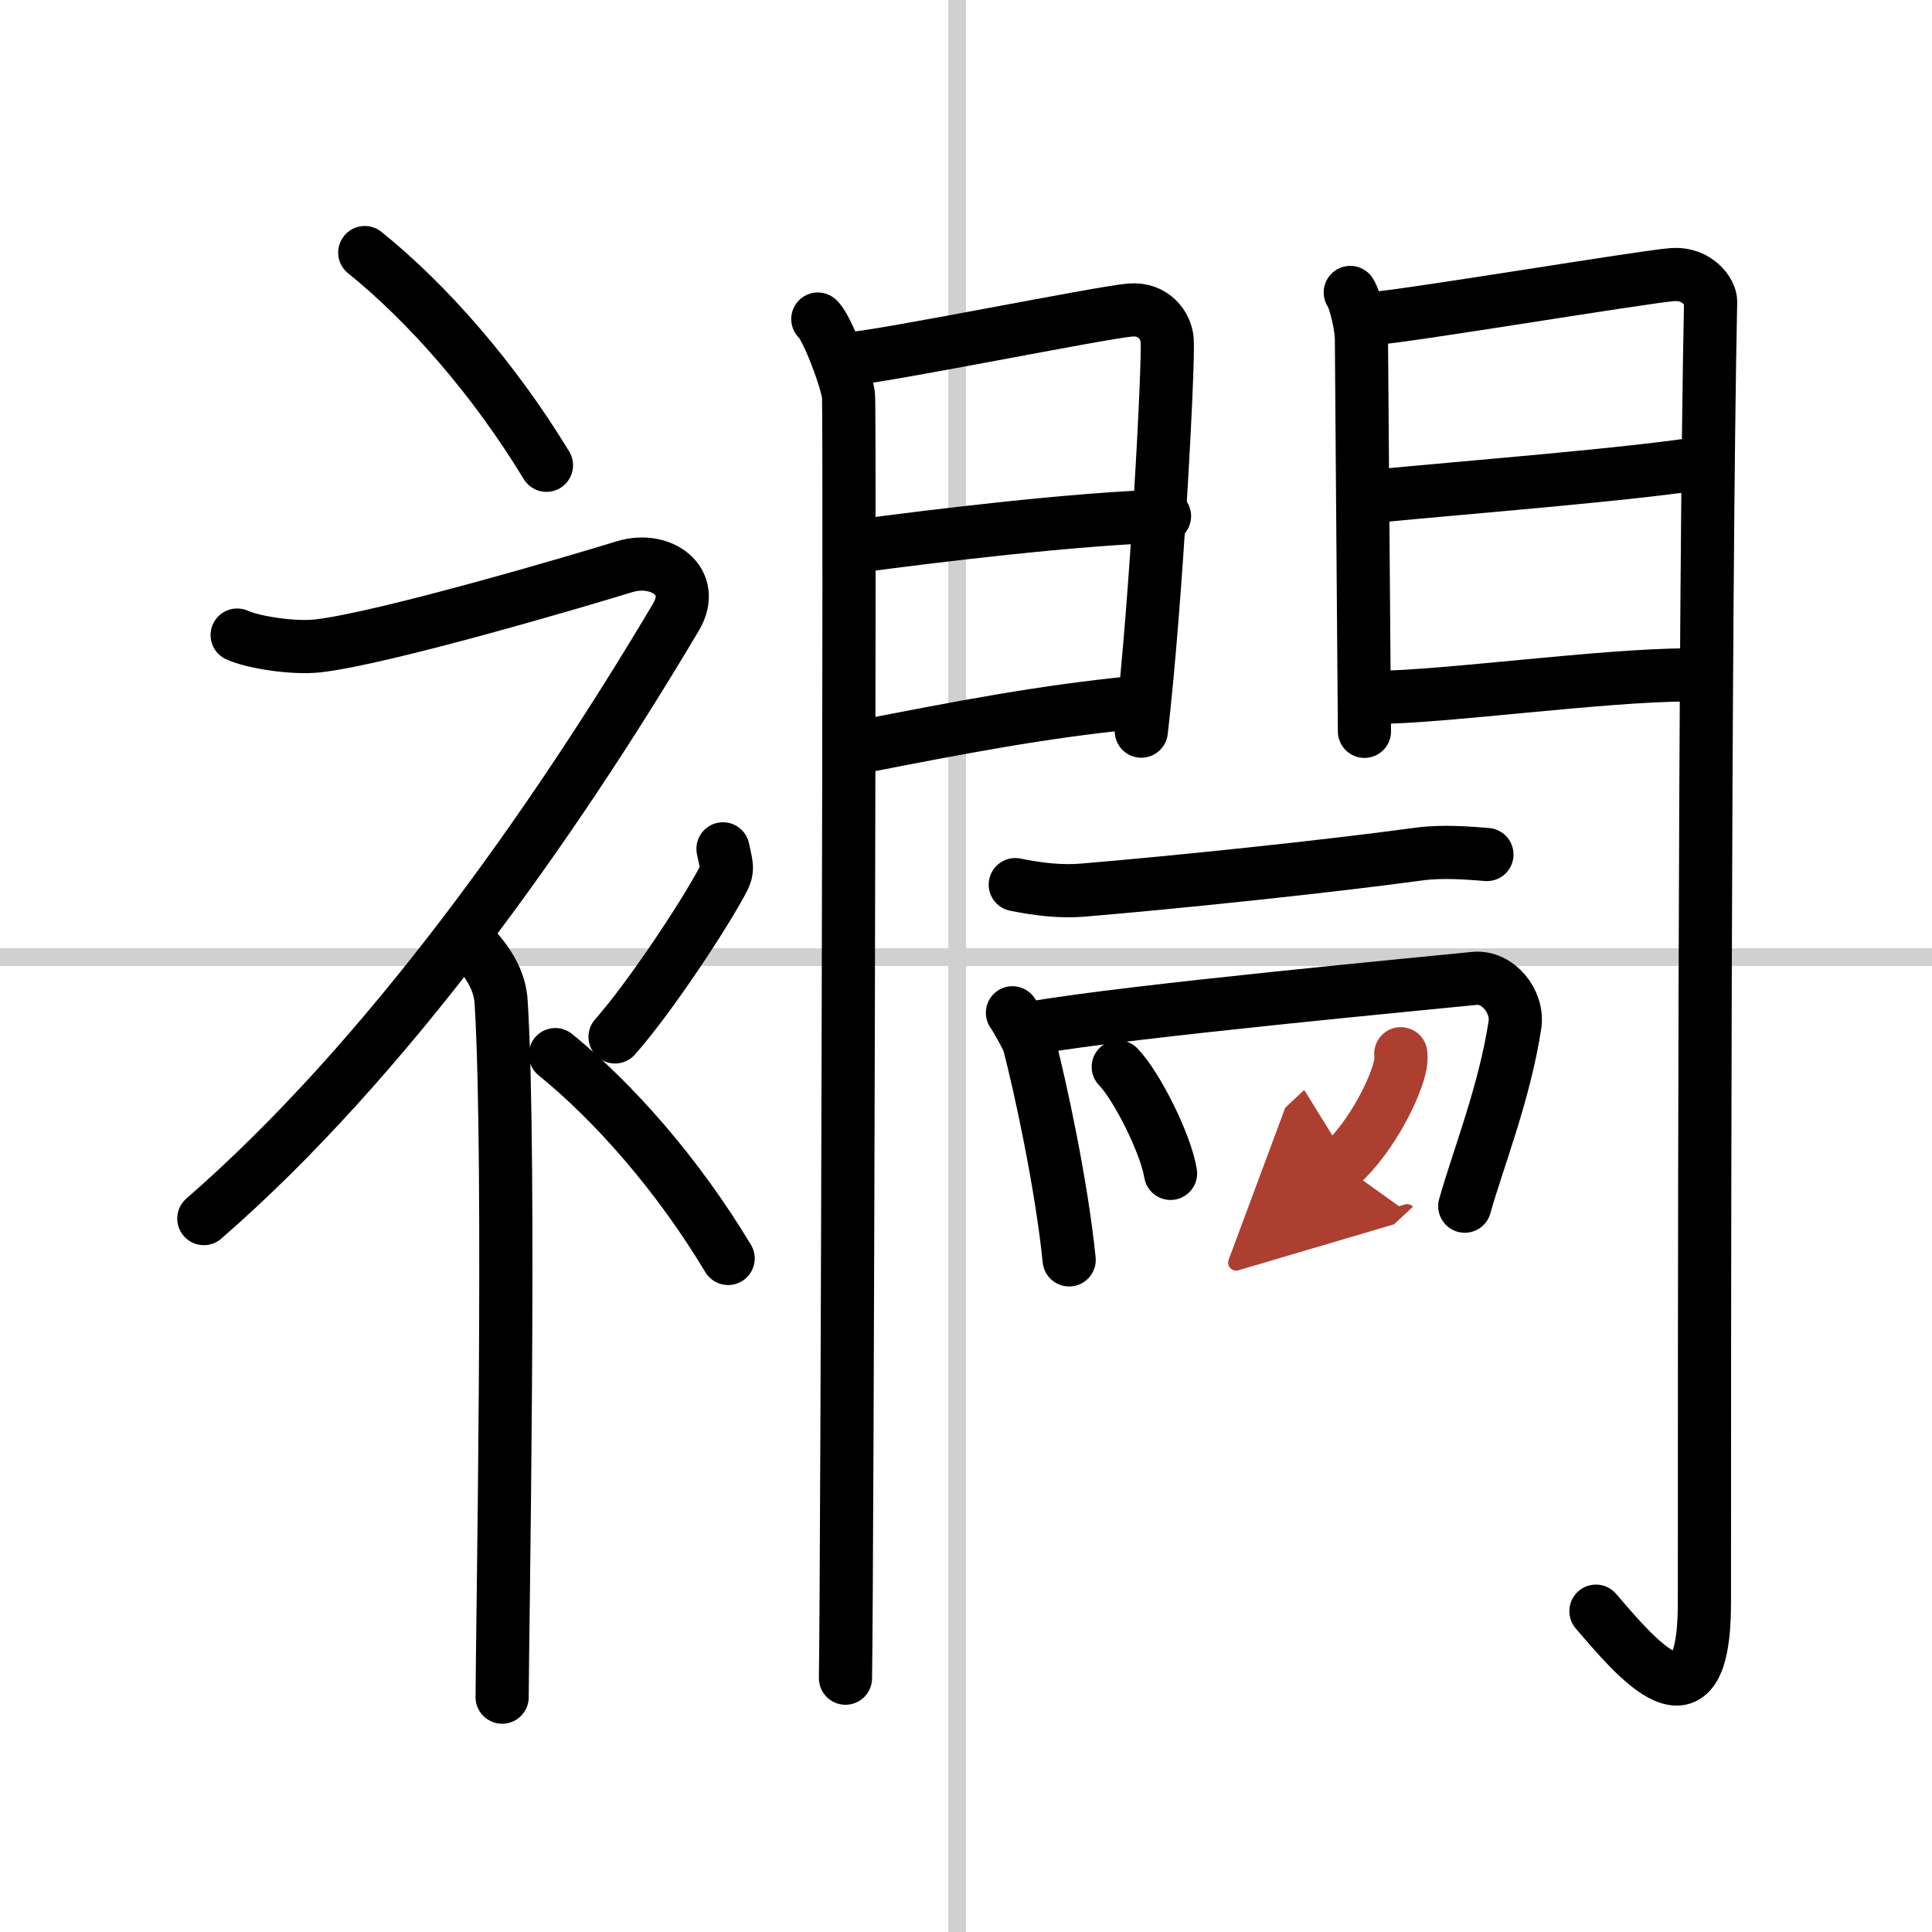
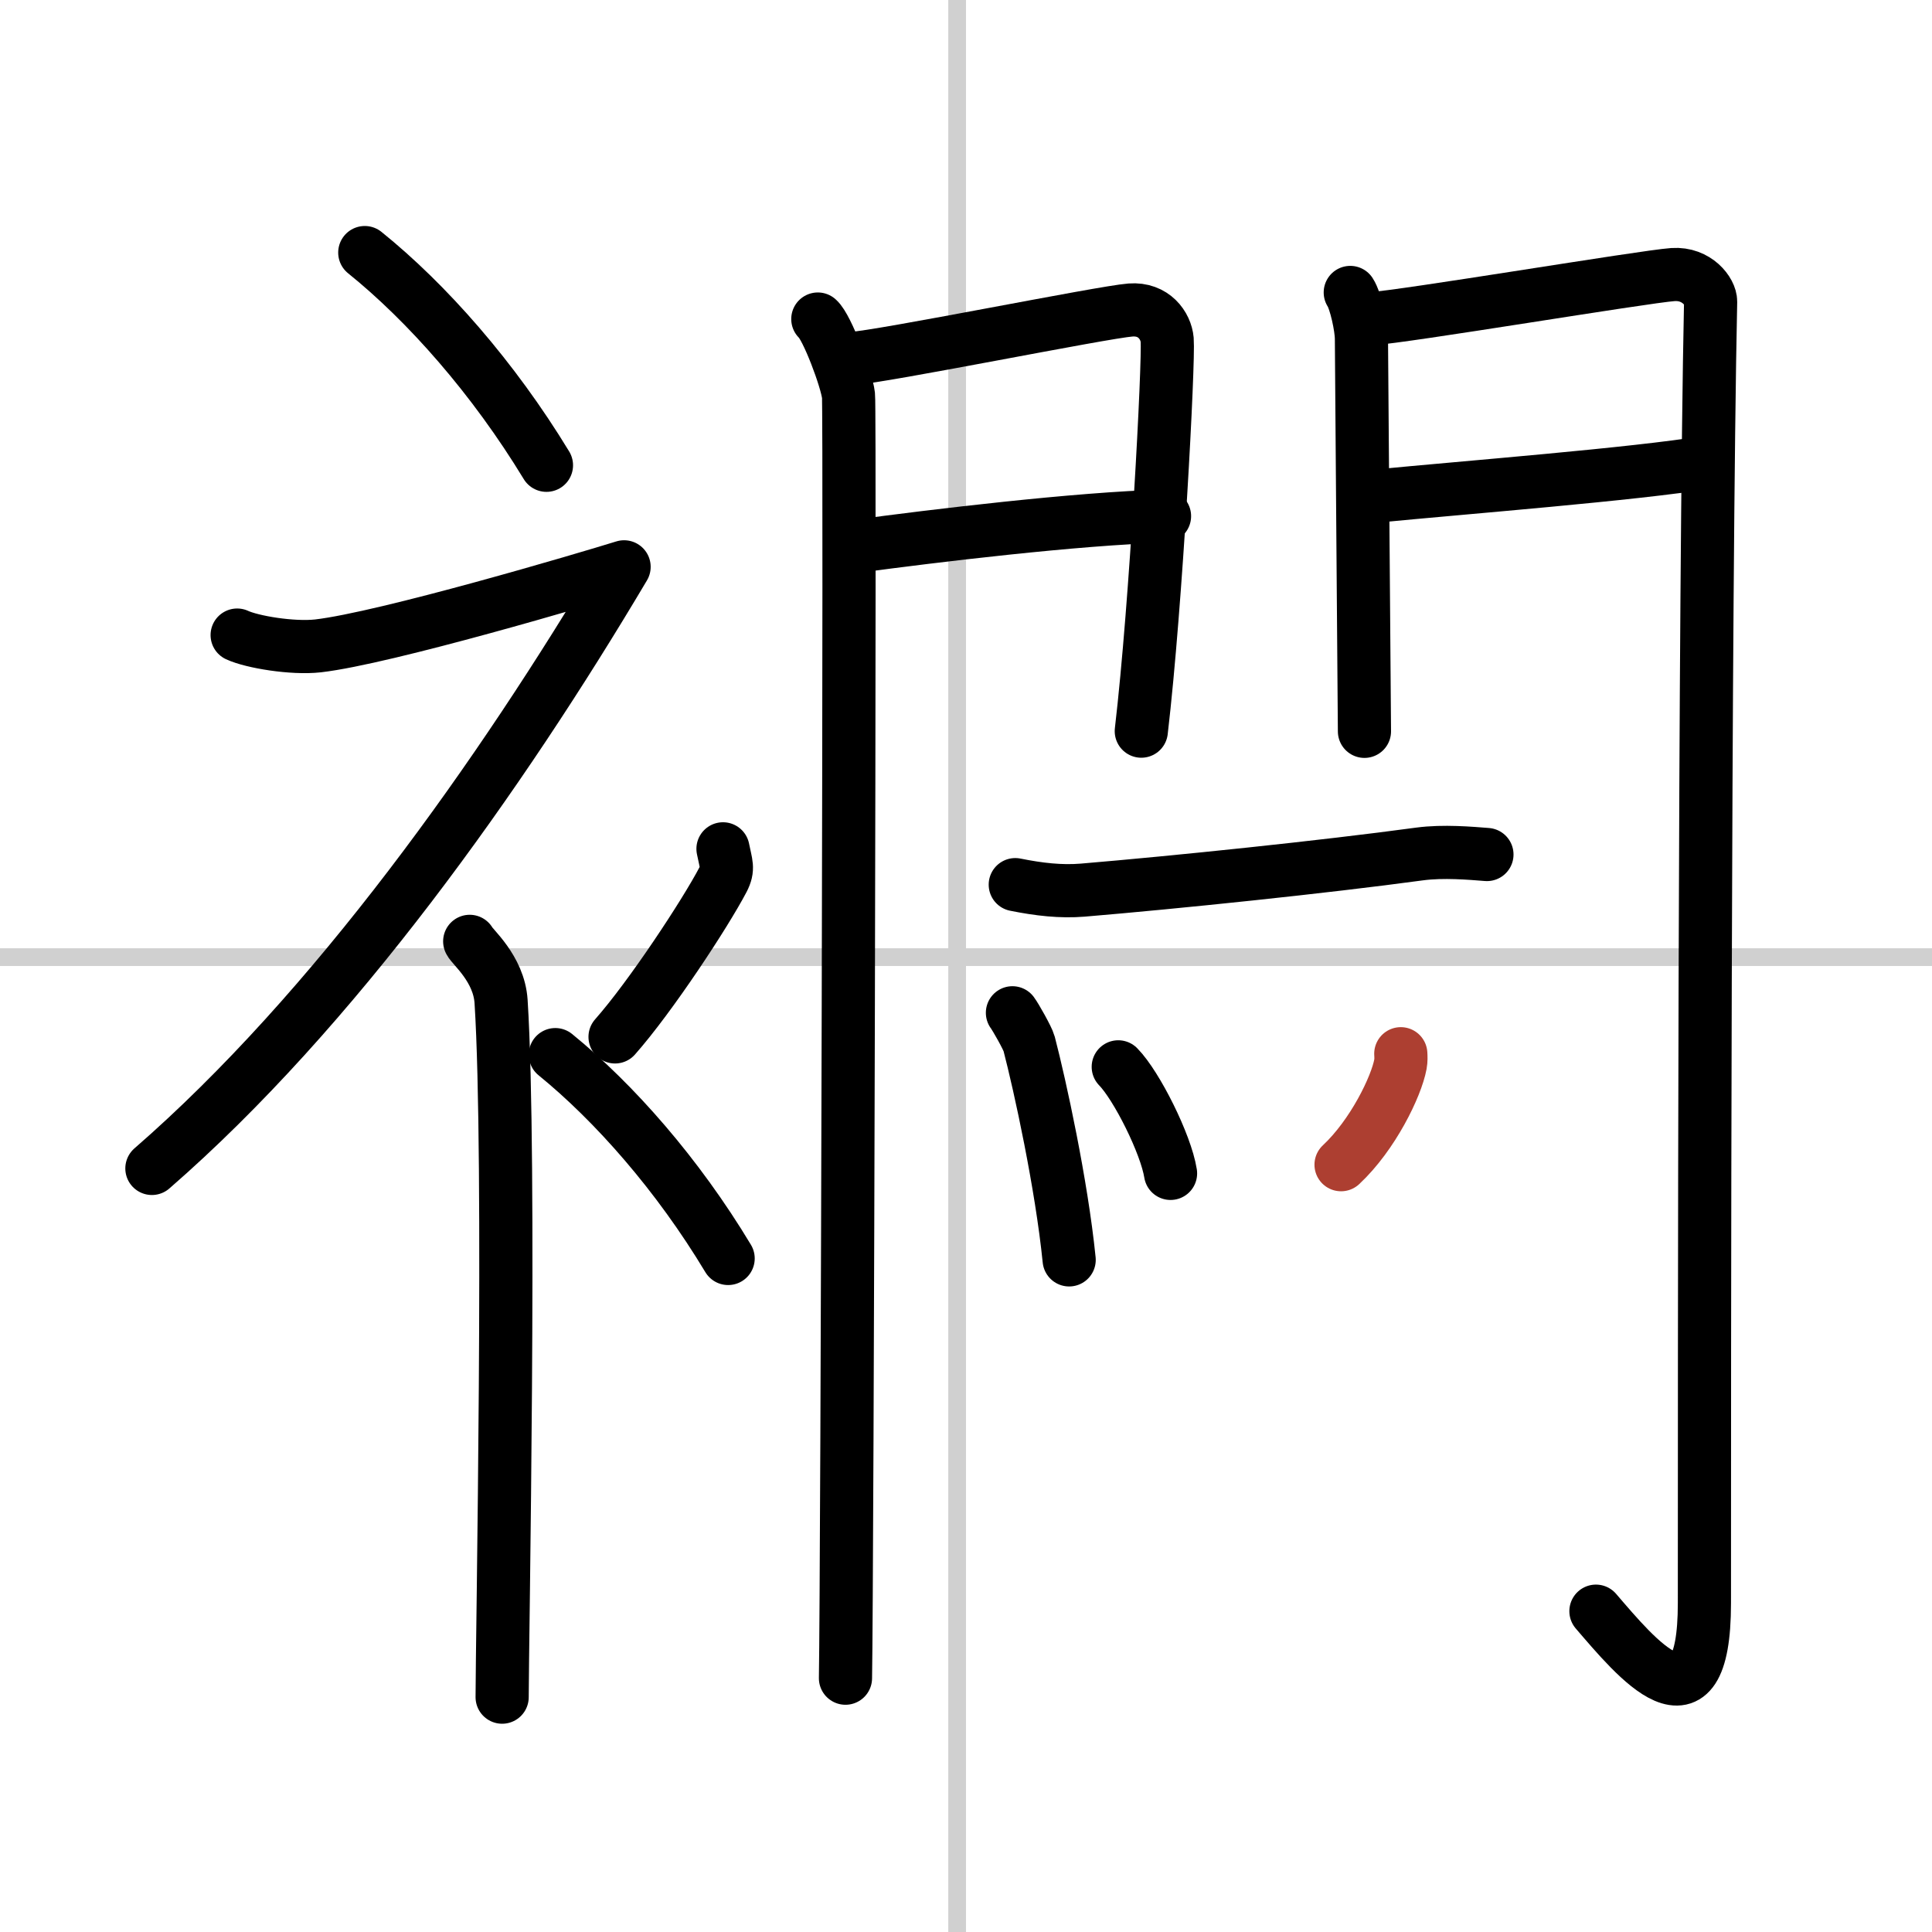
<svg xmlns="http://www.w3.org/2000/svg" width="400" height="400" viewBox="0 0 109 109">
  <defs>
    <marker id="a" markerWidth="4" orient="auto" refX="1" refY="5" viewBox="0 0 10 10">
-       <polyline points="0 0 10 5 0 10 1 5" fill="#ad3f31" stroke="#ad3f31" />
-     </marker>
+       </marker>
  </defs>
  <g fill="none" stroke="#000" stroke-linecap="round" stroke-linejoin="round" stroke-width="3">
    <rect width="100%" height="100%" fill="#fff" stroke="#fff" />
    <line x1="54" x2="54" y2="109" stroke="#d0d0d0" stroke-width="1" />
    <line x2="109" y1="54" y2="54" stroke="#d0d0d0" stroke-width="1" />
    <path d="m20.58 14.25c3.5 2.82 7.25 7.06 10.25 12" />
-     <path d="m13.38 35.83c0.84 0.39 3.11 0.77 4.56 0.61 3.81-0.44 15.18-3.81 17.27-4.46s4.12 0.82 2.93 2.83c-6.97 11.75-16.38 25.02-26.64 33.94" />
+     <path d="m13.38 35.83c0.84 0.39 3.11 0.77 4.56 0.61 3.81-0.44 15.18-3.81 17.27-4.46c-6.97 11.75-16.38 25.02-26.64 33.94" />
    <path d="m26.5 53.11c0.12 0.29 1.65 1.53 1.77 3.39 0.57 8.93 0.06 36.2 0.06 39.25" />
    <path d="m40.79 47.89c0.17 0.87 0.33 1.1 0 1.74-1 1.91-4.09 6.61-6.09 8.87" />
    <path d="m31.33 59.5c3.33 2.71 6.9 6.76 9.75 11.5" />
    <path d="m46.14 18c0.52 0.45 1.63 3.41 1.73 4.31 0.1 0.91-0.07 66.69-0.17 72.37" />
    <path d="m48.02 20.23c1.74-0.1 14.18-2.62 15.76-2.74 1.32-0.1 2 0.89 2.07 1.68 0.1 1.21-0.61 14.83-1.46 22.08" />
    <path d="m48.33 30.82c4.27-0.58 12.48-1.57 17.37-1.7" />
-     <path d="m48.49 42.15c5.78-1.13 10.26-1.99 15.37-2.5" />
    <path d="m76.18 16.5c0.31 0.47 0.63 1.98 0.63 2.61s0.17 21.83 0.17 22.15" />
    <path d="m77.34 17.98c1.78-0.09 15.43-2.38 17.05-2.49 1.35-0.09 2.13 0.98 2.12 1.53-0.35 16.61-0.35 61.37-0.35 73.42 0 7.81-3.88 3.06-6.12 0.46" />
    <path d="m77.62 27.99c5.02-0.49 14.65-1.24 18.68-1.91" />
-     <path d="m77.72 39.34c3.56 0 12.83-1.26 17.43-1.26" />
    <path d="m57.28 49.91c1.34 0.27 2.57 0.41 3.8 0.31 5.24-0.44 13.57-1.3 19.01-2.04 1.34-0.18 2.9-0.04 3.8 0.03" />
    <path d="m57.12 57.14c0.18 0.24 0.86 1.44 0.94 1.74 0.62 2.38 1.83 7.93 2.26 12.2" />
-     <path d="m58.29 57.99c5.37-0.95 22.79-2.57 24.89-2.79 1.31-0.14 2.49 1.29 2.29 2.62-0.59 3.86-2.1 7.62-2.83 10.23" />
    <path d="m63.09 60.19c1.04 1.06 2.69 4.36 2.95 6.01" />
    <path d="m79.03 59.45c0.01 0.15 0.02 0.38-0.02 0.59-0.23 1.25-1.55 3.99-3.35 5.67" marker-end="url(#a)" stroke="#ad3f31" />
  </g>
</svg>